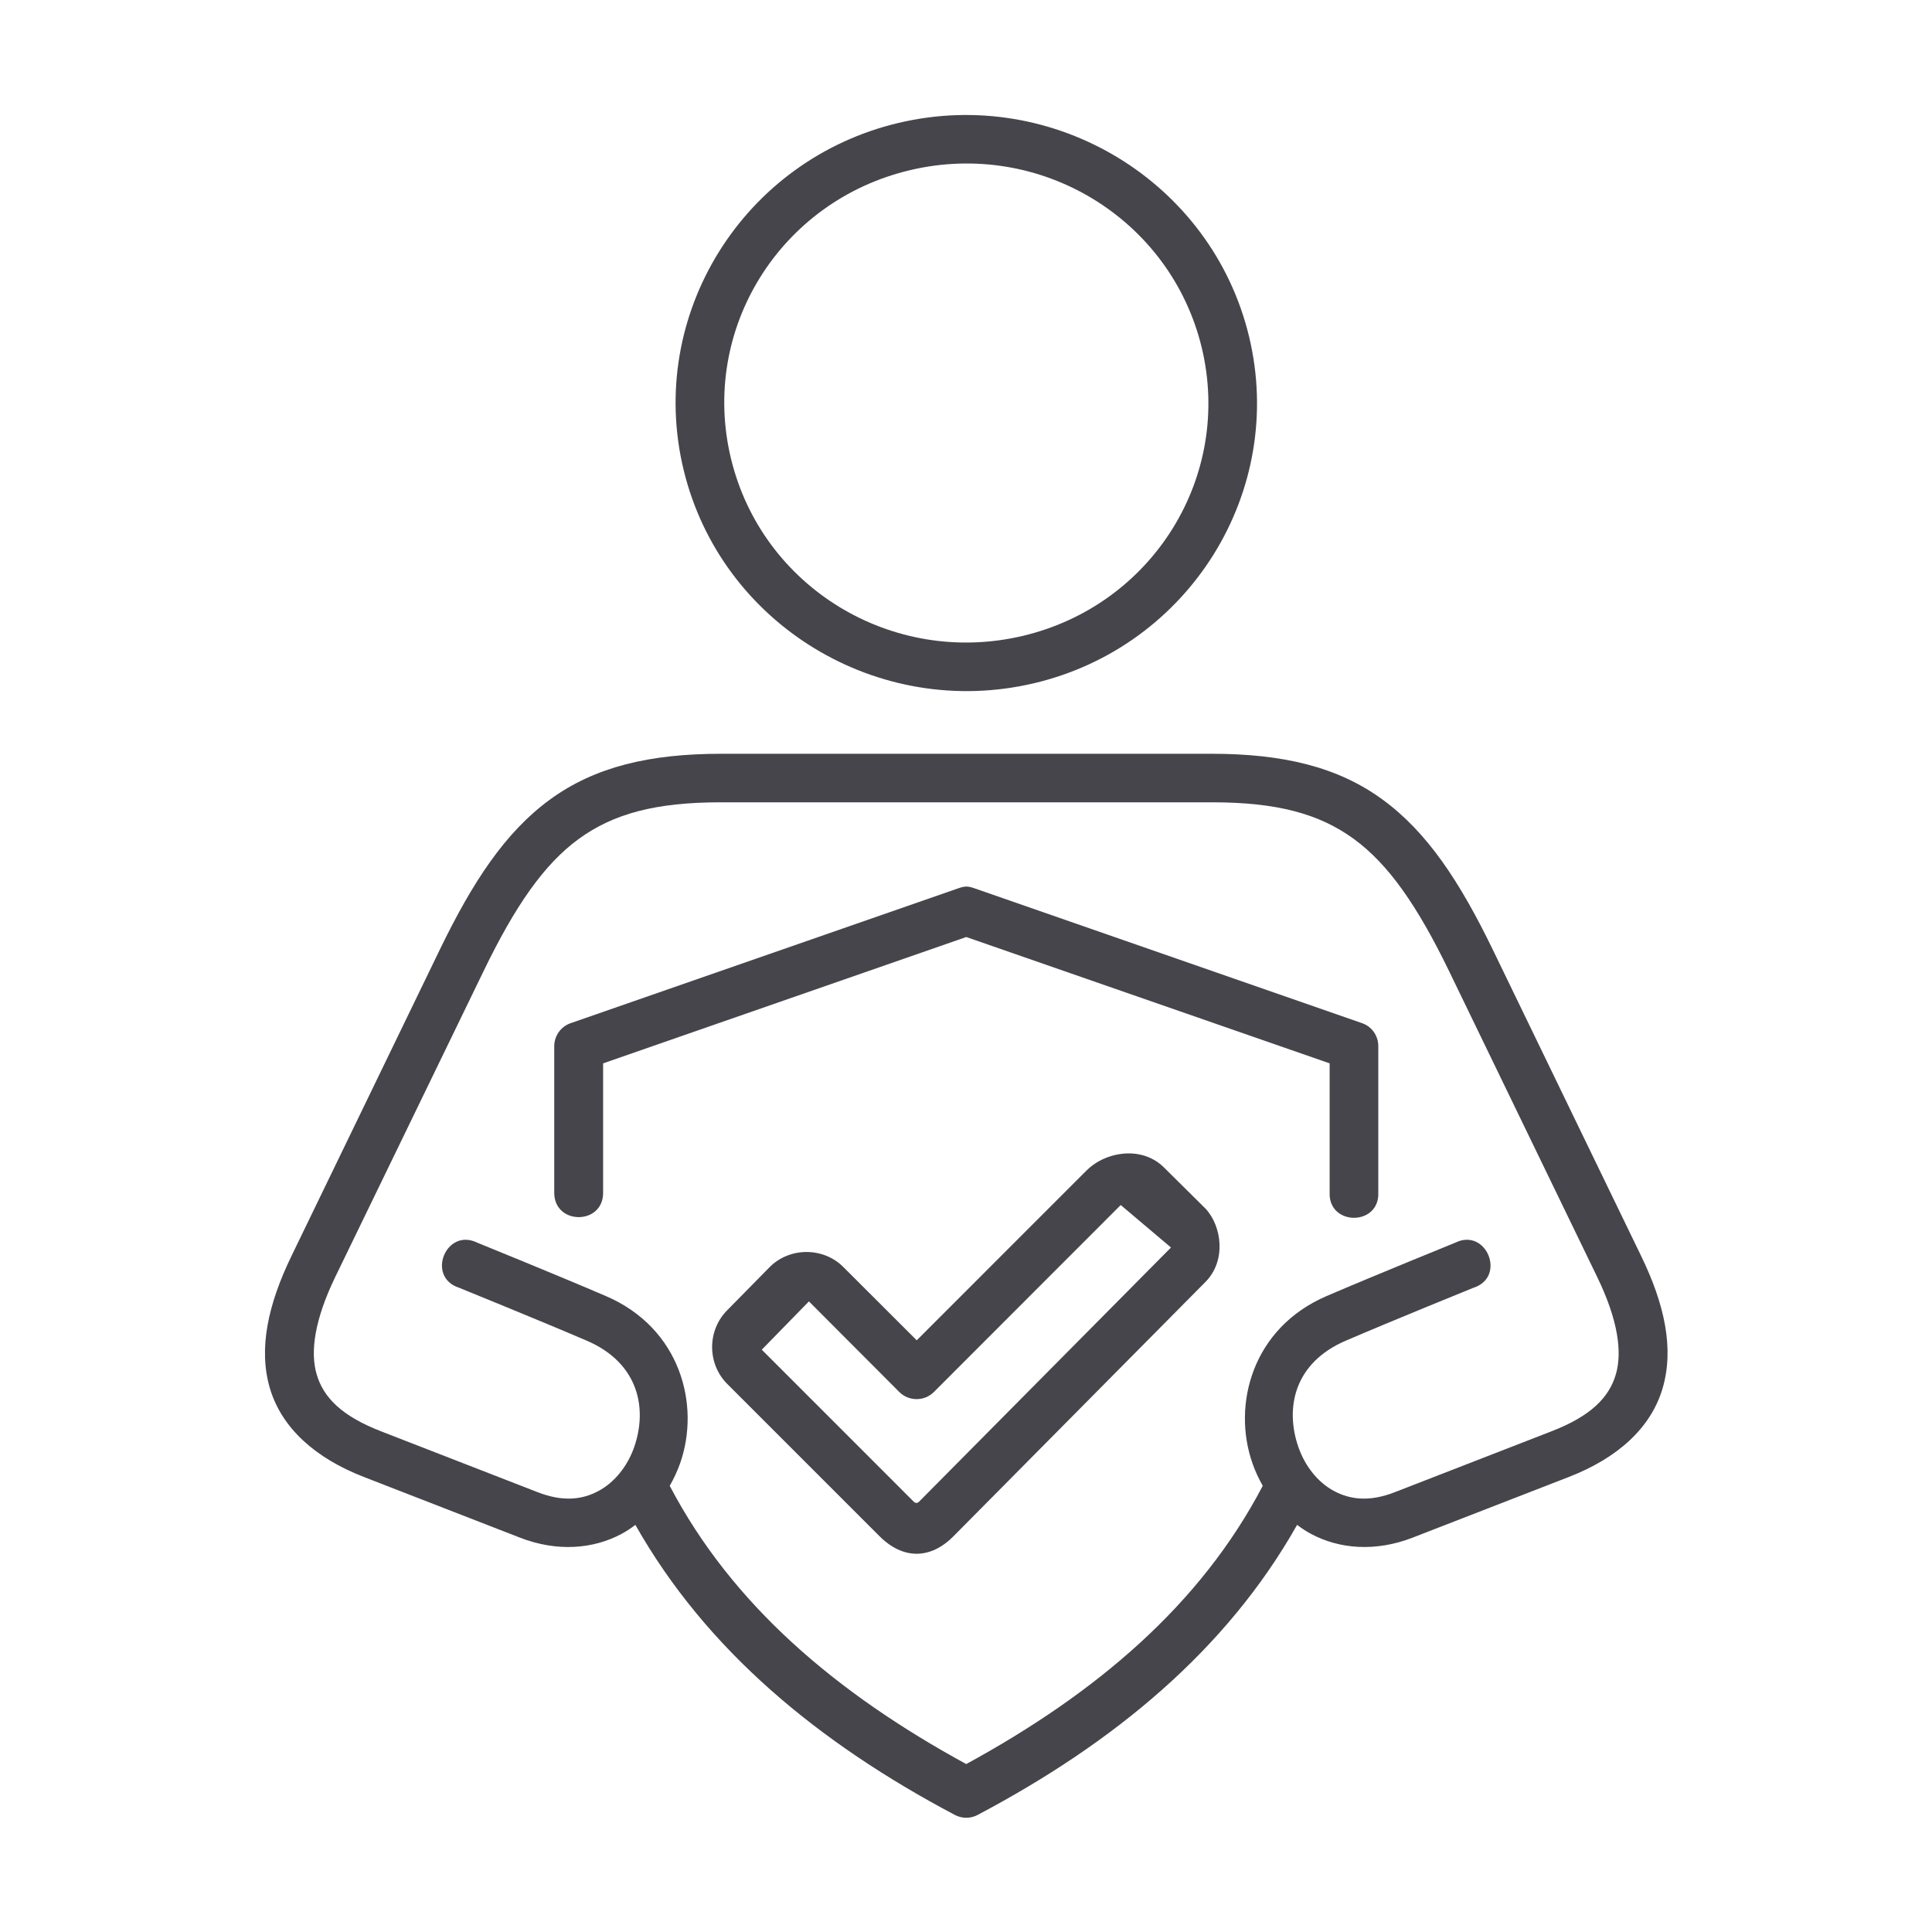
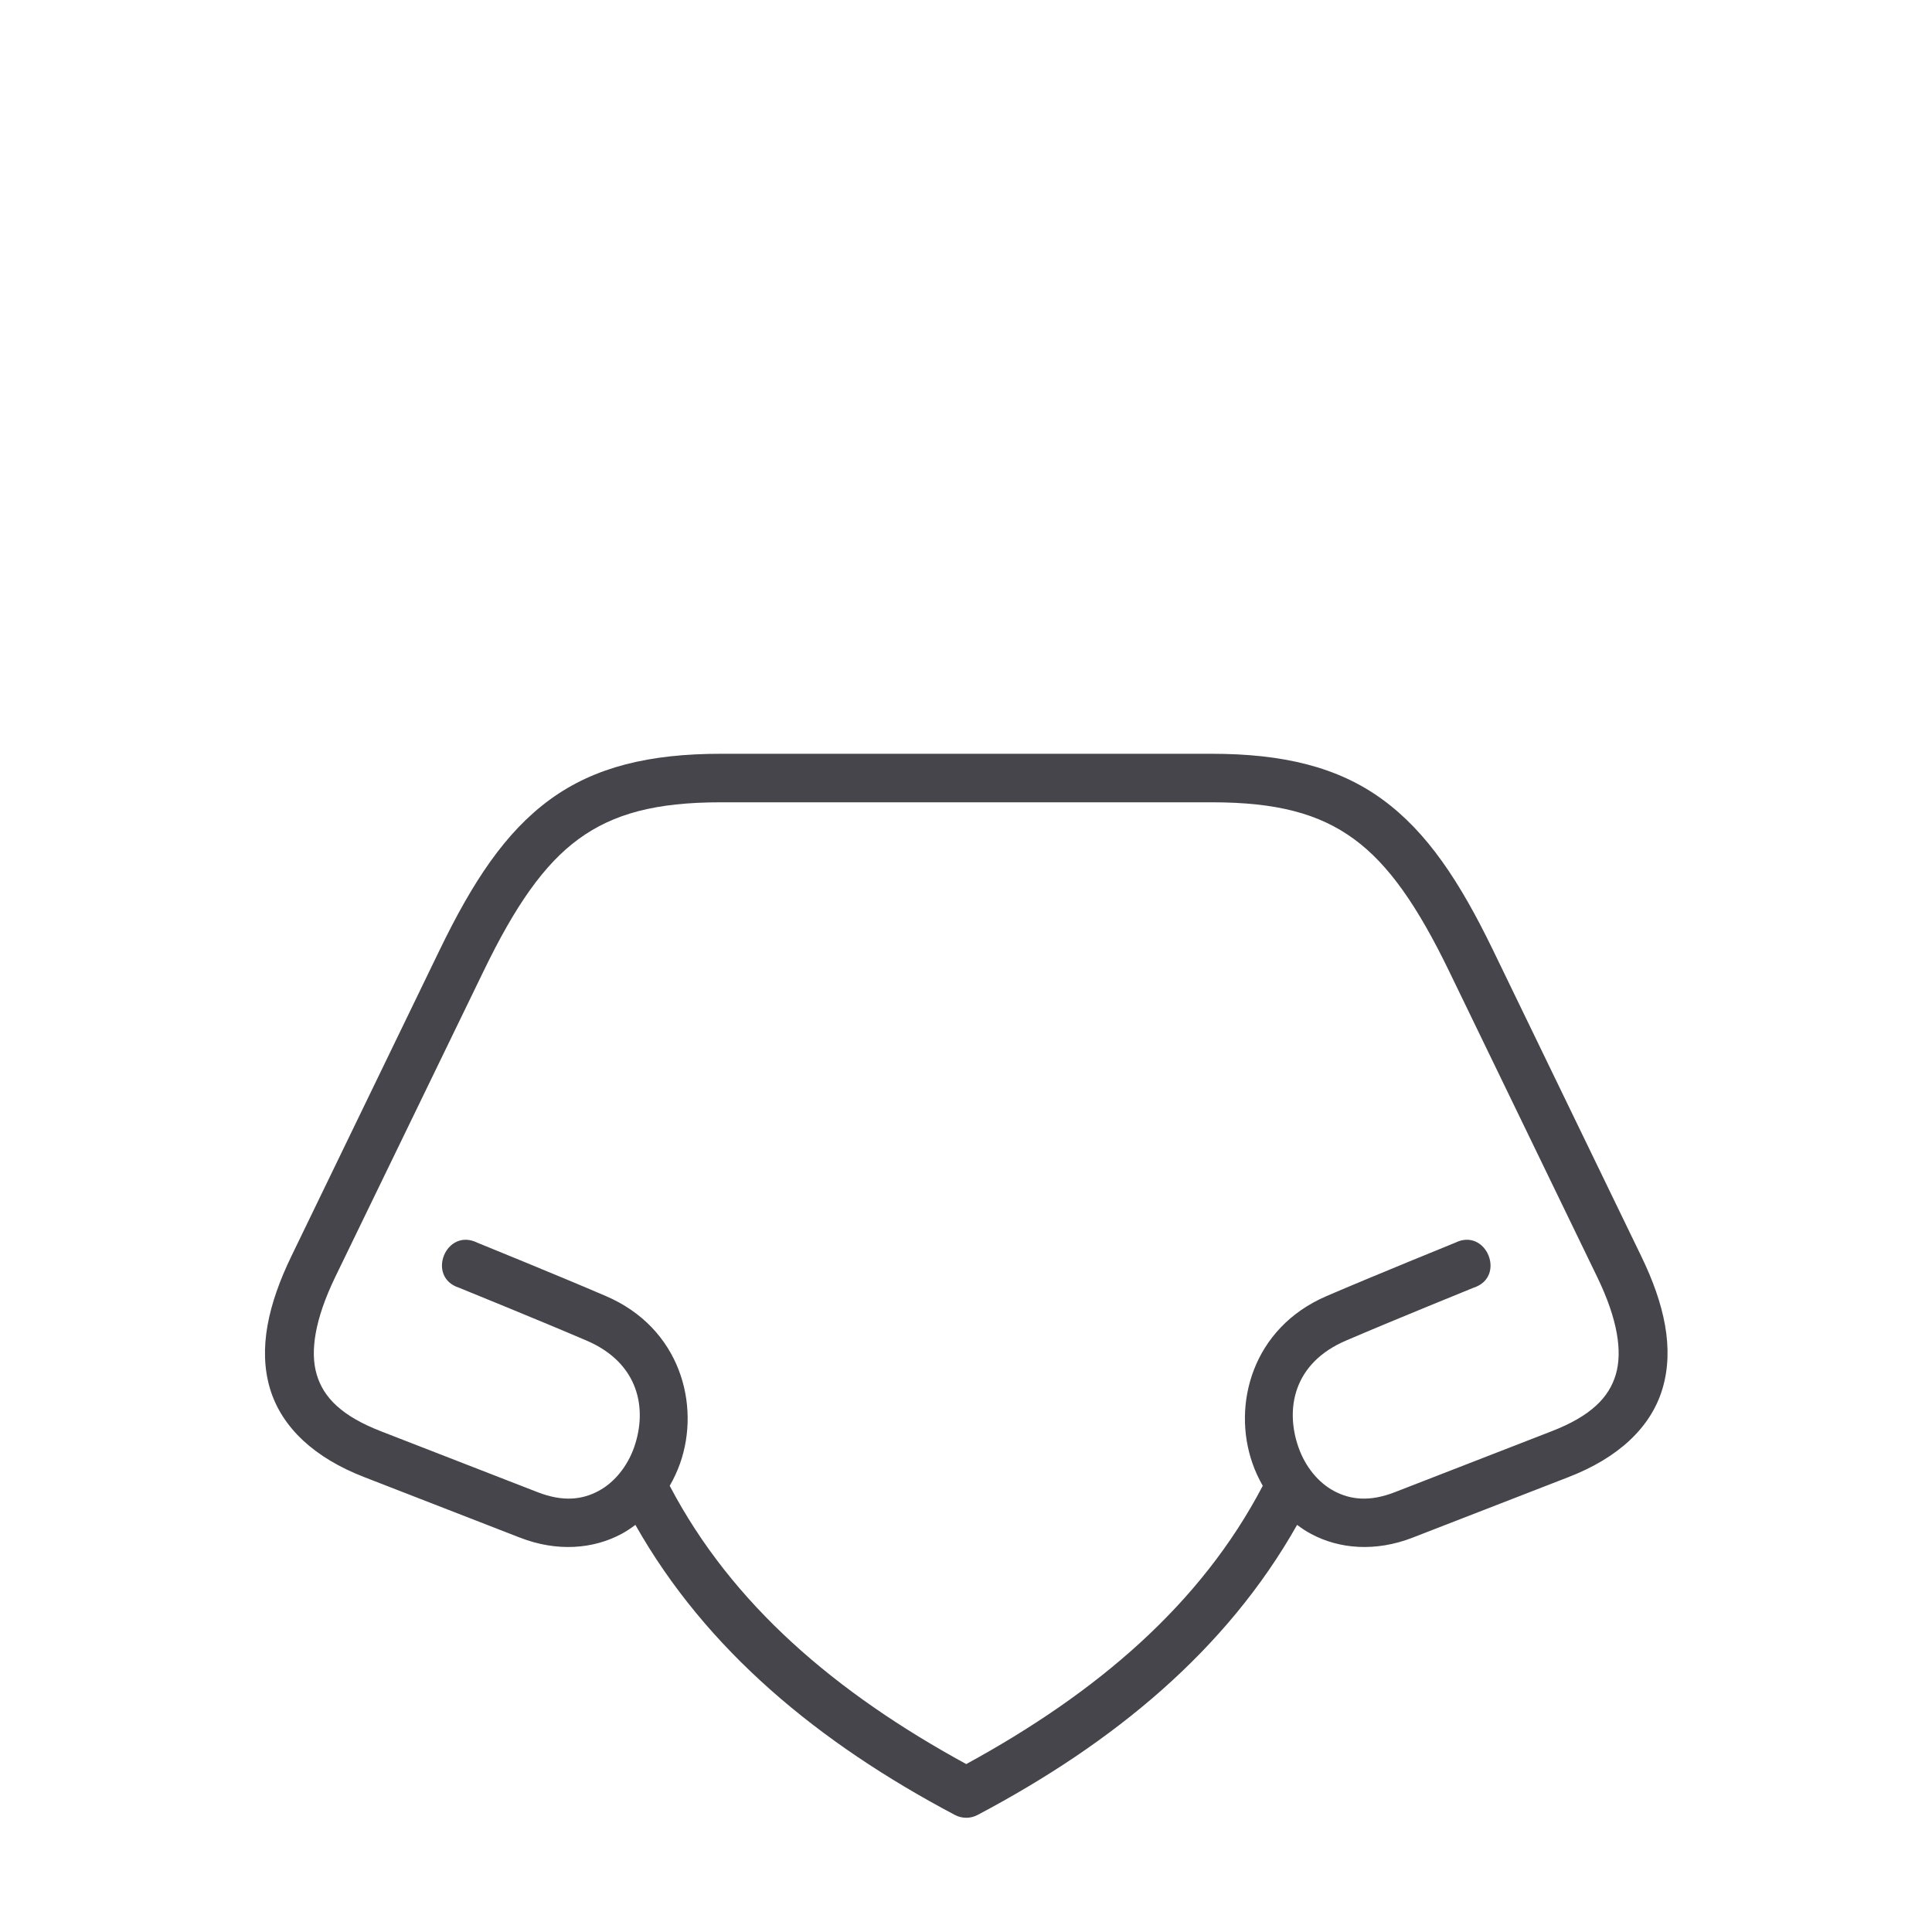
<svg xmlns="http://www.w3.org/2000/svg" xmlns:ns1="http://sodipodi.sourceforge.net/DTD/sodipodi-0.dtd" xmlns:ns2="http://www.inkscape.org/namespaces/inkscape" id="Layer_1" height="512" viewBox="0 0 90 90" width="512" version="1.1" ns1:docname="privacy.svg" ns2:version="1.0.2-2 (e86c870879, 2021-01-15)">
  <defs id="defs13" />
  <ns1:namedview pagecolor="#ffffff" bordercolor="#666666" borderopacity="1" objecttolerance="10" gridtolerance="10" guidetolerance="10" ns2:pageopacity="0" ns2:pageshadow="2" ns2:window-width="1920" ns2:window-height="1017" id="namedview11" showgrid="false" ns2:zoom="1.6601562" ns2:cx="256" ns2:cy="256" ns2:window-x="-8" ns2:window-y="-8" ns2:window-maximized="1" ns2:current-layer="Layer_1" />
-   <path d="m44.643 41.38-18.053 6.281c-.459.155-.766.584-.771 1.067v6.818c-.016 1.536 2.297 1.536 2.277 0v-6.011l16.916-5.885 16.928 5.885v6.011c-.068 1.578 2.338 1.578 2.266 0v-6.818c0-.479-.303-.912-.762-1.067l-18.051-6.281c-.313-.109-.444-.105-.75 0z" id="path2" style="fill:#45454b;fill-opacity:1" />
-   <path clip-rule="evenodd" d="m42.396 7.926c6.068-1.437 12.131 2.261 13.584 8.261 1.447 6-2.275 12.005-8.344 13.437-6.072 1.432-12.135-2.261-13.584-8.261-1.452-6 2.272-12.003 8.344-13.437zm-.531-2.202c-7.254 1.713-11.76 8.958-10.02 16.161 1.738 7.203 9.066 11.656 16.322 9.943s11.756-8.959 10.016-16.162c-1.74-7.202-9.068-11.656-16.318-9.942z" fill-rule="evenodd" id="path4" style="fill:#45454b;fill-opacity:1" />
  <path d="m33.58 37.374h22.869c3.041 0 5.006.532 6.619 1.708 1.615 1.177 2.965 3.12 4.443 6.172l6.896 14.24c.957 1.975 1.176 3.479.863 4.536-.313 1.063-1.15 1.934-3.01 2.651l-7.28 2.829c-1.197.468-2.094.345-2.844-.057-.744-.401-1.338-1.146-1.65-2.037-.625-1.785-.234-3.916 2.207-4.963 2.168-.932 5.943-2.463 5.943-2.463 1.553-.495.609-2.823-.85-2.099 0 0-3.77 1.531-5.988 2.484-3.459 1.485-4.412 5.063-3.453 7.792.125.364.291.714.479 1.047-2.896 5.536-7.74 9.65-13.813 12.963-6.072-3.313-10.912-7.427-13.813-12.963.193-.333.354-.683.484-1.047.959-2.729.006-6.307-3.459-7.792-2.213-.953-5.984-2.484-5.984-2.484-1.463-.724-2.406 1.604-.848 2.099 0 0 3.77 1.532 5.941 2.463 2.438 1.047 2.834 3.178 2.209 4.963-.313.891-.912 1.636-1.656 2.037-.744.402-1.646.525-2.844.057l-7.275-2.828c-1.859-.718-2.699-1.589-3.012-2.651-.316-1.058-.094-2.562.859-4.536l6.906-14.24c1.475-3.052 2.824-4.995 4.438-6.172 1.617-1.177 3.58-1.709 6.623-1.709zm0-2.26c-3.313 0-5.875.609-7.959 2.131-2.084 1.52-3.6 3.827-5.146 7.02l-6.895 14.24c-1.09 2.249-1.553 4.317-1.006 6.172.553 1.854 2.119 3.249 4.375 4.125l7.275 2.828c1.73.672 3.418.531 4.734-.178.225-.12.438-.265.641-.417 3.297 5.833 8.531 10.152 14.881 13.511.334.177.734.177 1.063 0 6.35-3.359 11.588-7.678 14.881-13.511.207.152.416.298.645.417 1.313.708 3.006.85 4.734.178l7.281-2.828c2.256-.876 3.818-2.272 4.365-4.125.547-1.854.094-3.923-1-6.172l-6.896-14.24c-1.547-3.192-3.066-5.5-5.15-7.02-2.078-1.521-4.641-2.131-7.953-2.131z" id="path6" style="fill:#45454b;fill-opacity:1" />
-   <path clip-rule="evenodd" d="m54.549 58.114-11.735 11.839c-.078.078-.172.078-.25 0l-7.078-7.079 2.197-2.25 4.213 4.224c.443.438 1.162.438 1.605 0l8.707-8.713zm-2.25-4.369c-.719.077-1.297.395-1.684.781l-7.91 7.911-3.412-3.407c-.932-.943-2.51-.943-3.443 0l-1.973 2.005c-.938.943-.938 2.491 0 3.434l7.094 7.093c1.082 1.083 2.359 1.094 3.438.01l11.75-11.859c.969-.979.77-2.594-.012-3.422l-1.941-1.922c-.554-.541-1.282-.692-1.907-.624z" fill-rule="evenodd" id="path8" style="fill:#45454b;fill-opacity:1" />
</svg>